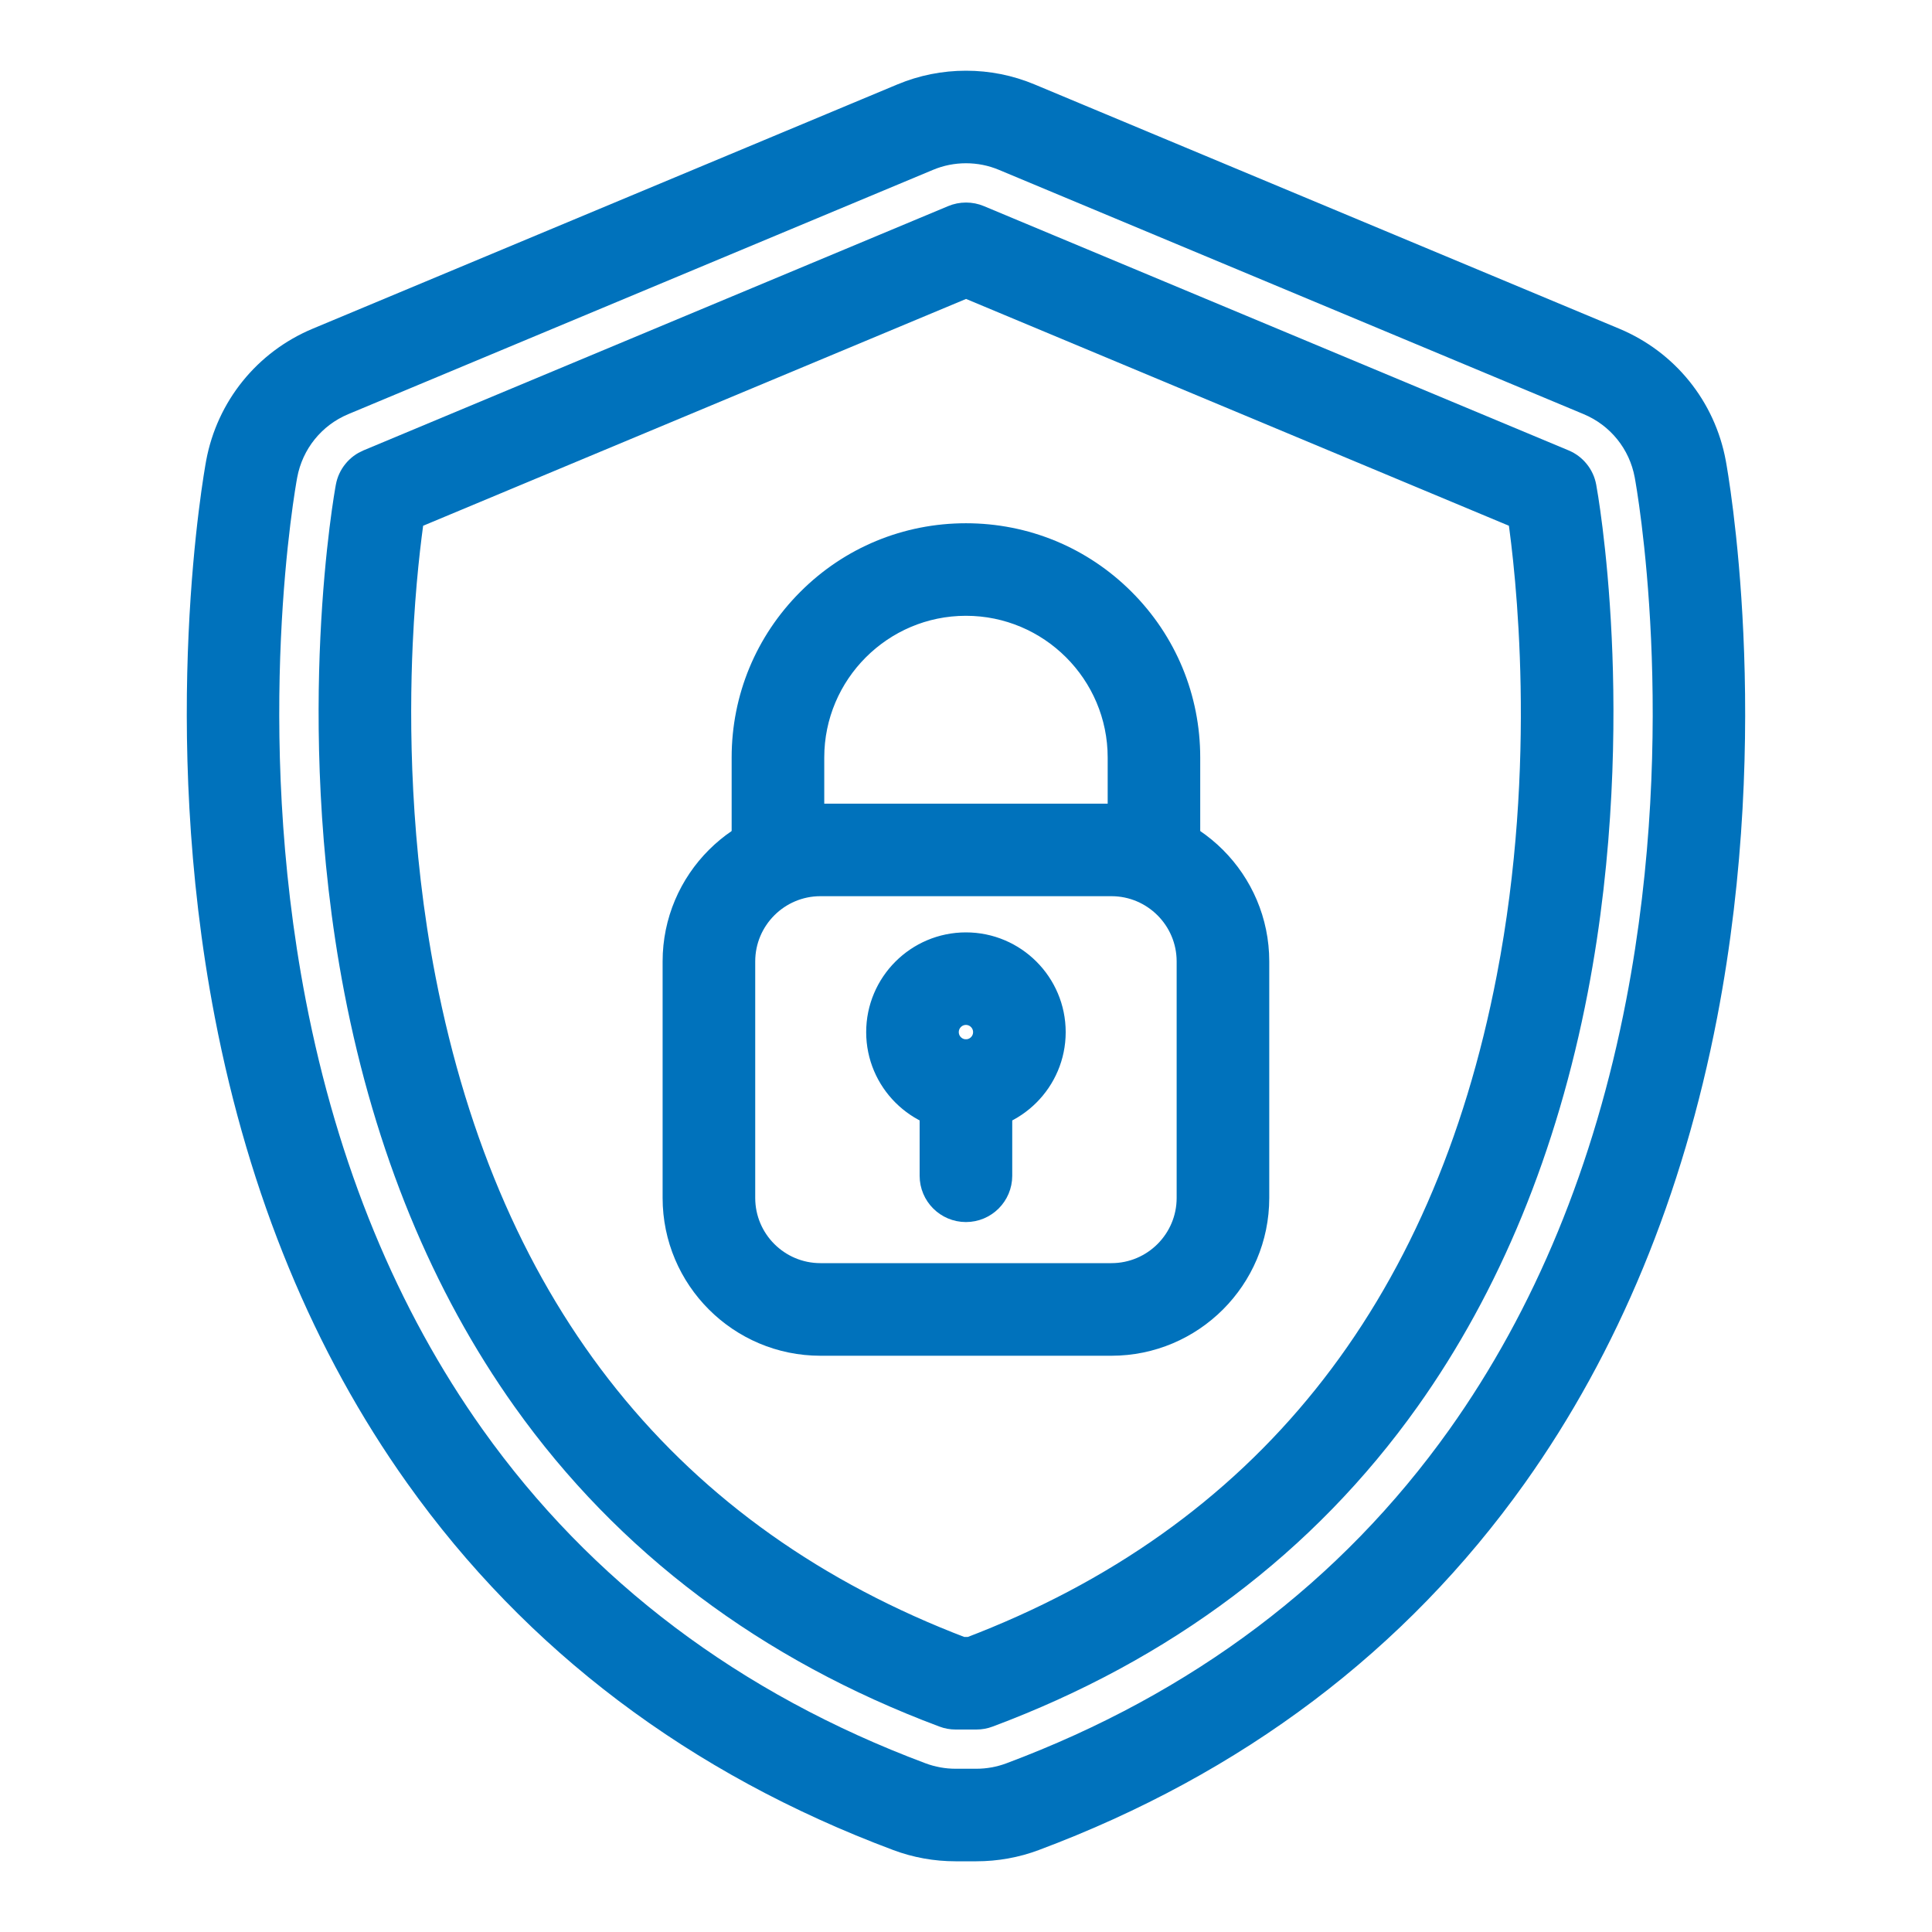
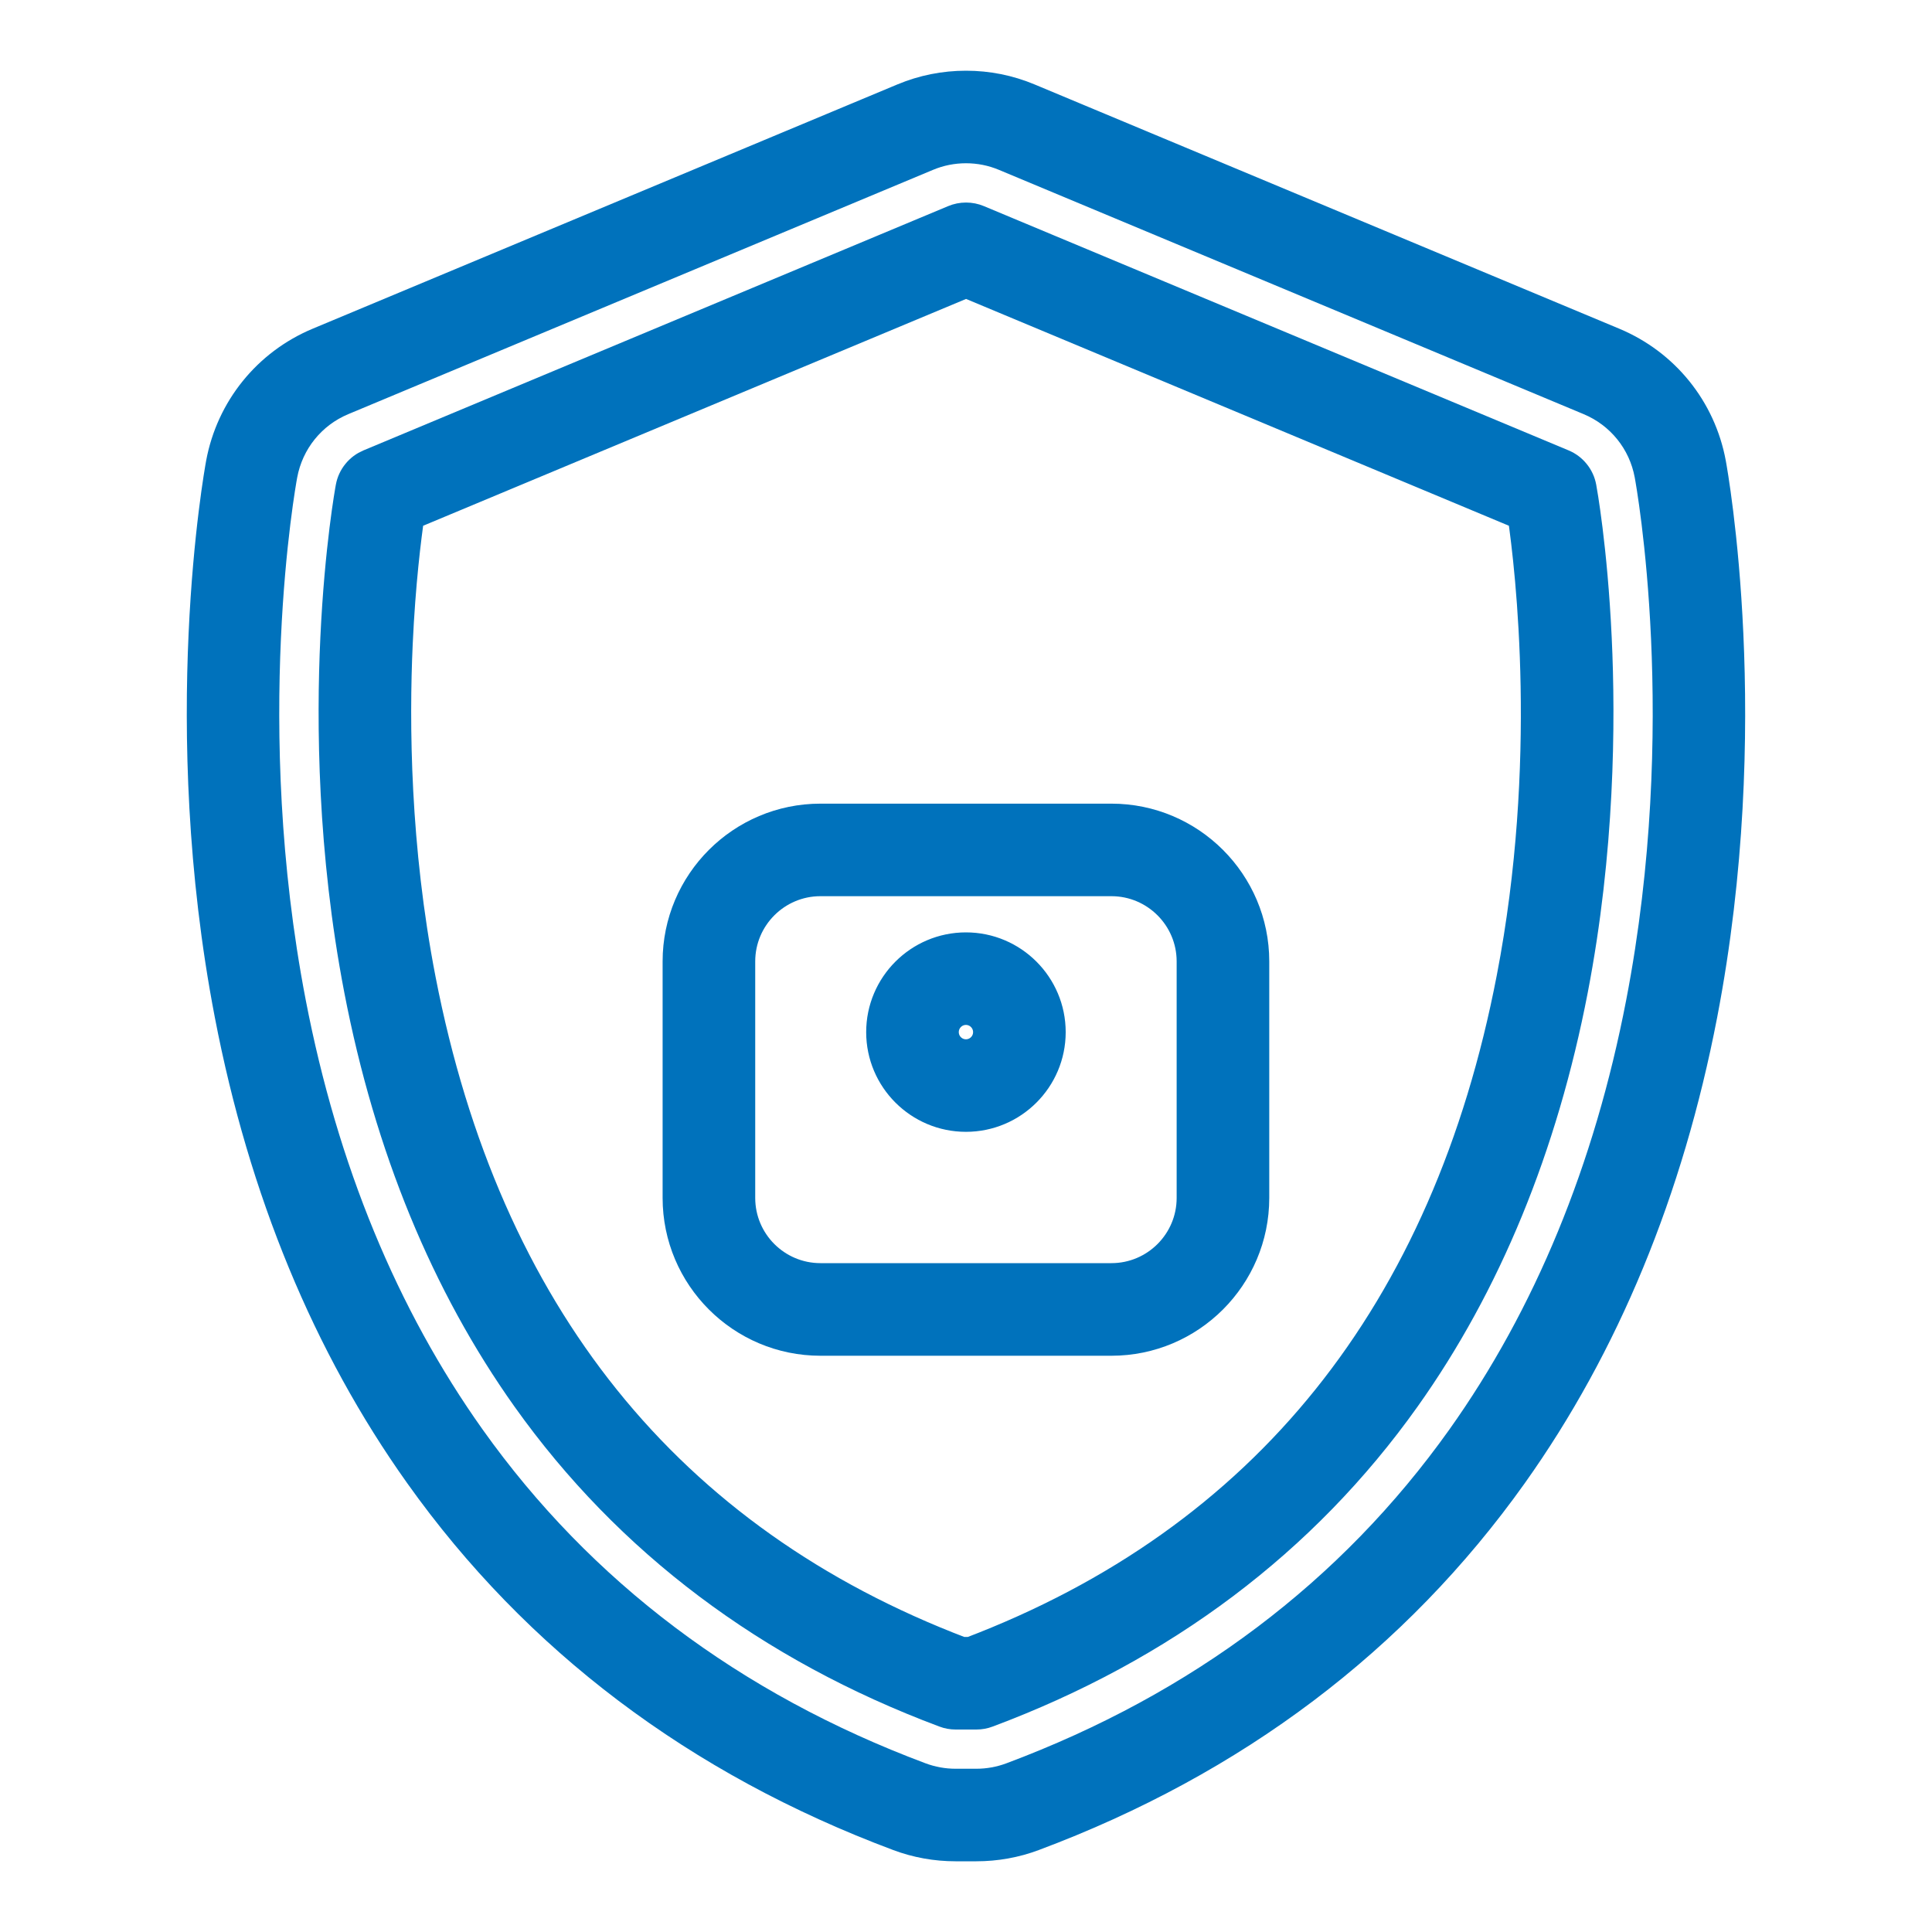
<svg xmlns="http://www.w3.org/2000/svg" width="30" height="30" viewBox="0 0 30 30" fill="none">
  <path d="M15.161 28.652H14.838C14.537 28.652 14.239 28.599 13.957 28.493C10.846 27.329 8.346 25.443 6.527 22.886C5.098 20.879 4.107 18.479 3.582 15.754C2.715 11.258 3.417 7.362 3.447 7.198C3.603 6.36 4.165 5.664 4.951 5.335L14.03 1.542C14.339 1.413 14.665 1.348 15 1.348C15.334 1.348 15.661 1.413 15.969 1.542L25.048 5.335C25.835 5.664 26.397 6.36 26.552 7.198C26.582 7.362 27.284 11.259 26.418 15.754C25.892 18.479 24.901 20.879 23.473 22.886C21.653 25.443 19.154 27.329 16.043 28.493C15.761 28.599 15.462 28.652 15.161 28.652ZM15 2.285C14.791 2.285 14.584 2.326 14.391 2.407L5.312 6.2C4.819 6.406 4.467 6.843 4.369 7.369C4.34 7.525 3.669 11.253 4.502 15.576C5.002 18.169 5.941 20.445 7.291 22.343C8.999 24.744 11.353 26.518 14.285 27.615C14.462 27.681 14.649 27.715 14.838 27.715H15.161C15.351 27.715 15.537 27.681 15.714 27.615C18.647 26.518 21 24.744 22.709 22.343C24.059 20.445 24.997 18.169 25.497 15.576C26.331 11.253 25.659 7.525 25.63 7.369C25.533 6.843 25.18 6.406 24.687 6.2L15.608 2.407C15.415 2.326 15.209 2.285 15 2.285Z" fill="#0072BC" stroke="#0072BC" stroke-width="0.5" />
  <path d="M15.162 26.606H14.839C14.783 26.606 14.727 26.596 14.675 26.576C11.953 25.558 9.773 23.917 8.195 21.7C6.938 19.933 6.062 17.802 5.592 15.366C5.177 13.213 5.163 11.213 5.224 9.915C5.29 8.504 5.454 7.608 5.461 7.571C5.475 7.494 5.508 7.422 5.557 7.362C5.606 7.301 5.669 7.254 5.741 7.224L14.82 3.431C14.877 3.407 14.938 3.395 15.001 3.395C15.063 3.395 15.124 3.407 15.181 3.431L24.26 7.224C24.332 7.254 24.395 7.301 24.444 7.362C24.493 7.422 24.526 7.494 24.54 7.571C24.547 7.608 24.711 8.504 24.777 9.915C24.838 11.213 24.824 13.213 24.409 15.366C23.939 17.802 23.063 19.933 21.806 21.7C20.228 23.917 18.048 25.558 15.326 26.576C15.274 26.596 15.218 26.606 15.162 26.606ZM14.925 25.668H15.076C19.653 23.928 22.483 20.403 23.488 15.189C24.133 11.845 23.784 8.848 23.658 7.988L15.001 4.371L6.343 7.988C6.291 8.34 6.202 9.05 6.159 9.987C6.102 11.235 6.118 13.155 6.518 15.216C7.529 20.416 10.357 23.931 14.925 25.668Z" fill="#0072BC" stroke="#0072BC" stroke-width="0.5" />
  <path d="M17.258 20.802H12.74C11.526 20.802 10.539 19.815 10.539 18.601V14.929C10.539 13.716 11.526 12.729 12.74 12.729H17.258C18.472 12.729 19.459 13.716 19.459 14.929V18.601C19.459 19.815 18.472 20.802 17.258 20.802ZM12.74 13.666C12.043 13.666 11.477 14.233 11.477 14.929V18.601C11.477 19.298 12.043 19.864 12.74 19.864H17.258C17.955 19.864 18.521 19.298 18.521 18.601V14.929C18.521 14.233 17.955 13.666 17.258 13.666H12.74ZM14.999 17.325C14.283 17.325 13.7 16.743 13.7 16.027C13.7 15.31 14.283 14.728 14.999 14.728C15.715 14.728 16.298 15.31 16.298 16.027C16.298 16.743 15.715 17.325 14.999 17.325ZM14.999 15.665C14.8 15.665 14.638 15.827 14.638 16.027C14.638 16.226 14.8 16.388 14.999 16.388C15.198 16.388 15.36 16.226 15.36 16.027C15.36 15.827 15.198 15.665 14.999 15.665Z" fill="#0072BC" stroke="#0072BC" stroke-width="0.5" />
-   <path d="M17.918 13.667C17.659 13.667 17.45 13.457 17.45 13.199V11.763C17.45 10.412 16.35 9.312 14.999 9.312C13.648 9.312 12.549 10.412 12.549 11.763V13.199C12.549 13.457 12.339 13.667 12.08 13.667C11.821 13.667 11.611 13.457 11.611 13.199V11.763C11.611 10.858 11.964 10.007 12.604 9.367C13.243 8.727 14.094 8.375 14.999 8.375C15.904 8.375 16.755 8.727 17.395 9.367C18.035 10.007 18.387 10.858 18.387 11.763V13.199C18.387 13.457 18.177 13.667 17.918 13.667ZM14.999 18.726C14.74 18.726 14.53 18.516 14.53 18.257V16.858C14.53 16.599 14.74 16.389 14.999 16.389C15.258 16.389 15.468 16.599 15.468 16.858V18.257C15.468 18.516 15.258 18.726 14.999 18.726Z" fill="#0072BC" stroke="#0072BC" stroke-width="0.5" />
</svg>